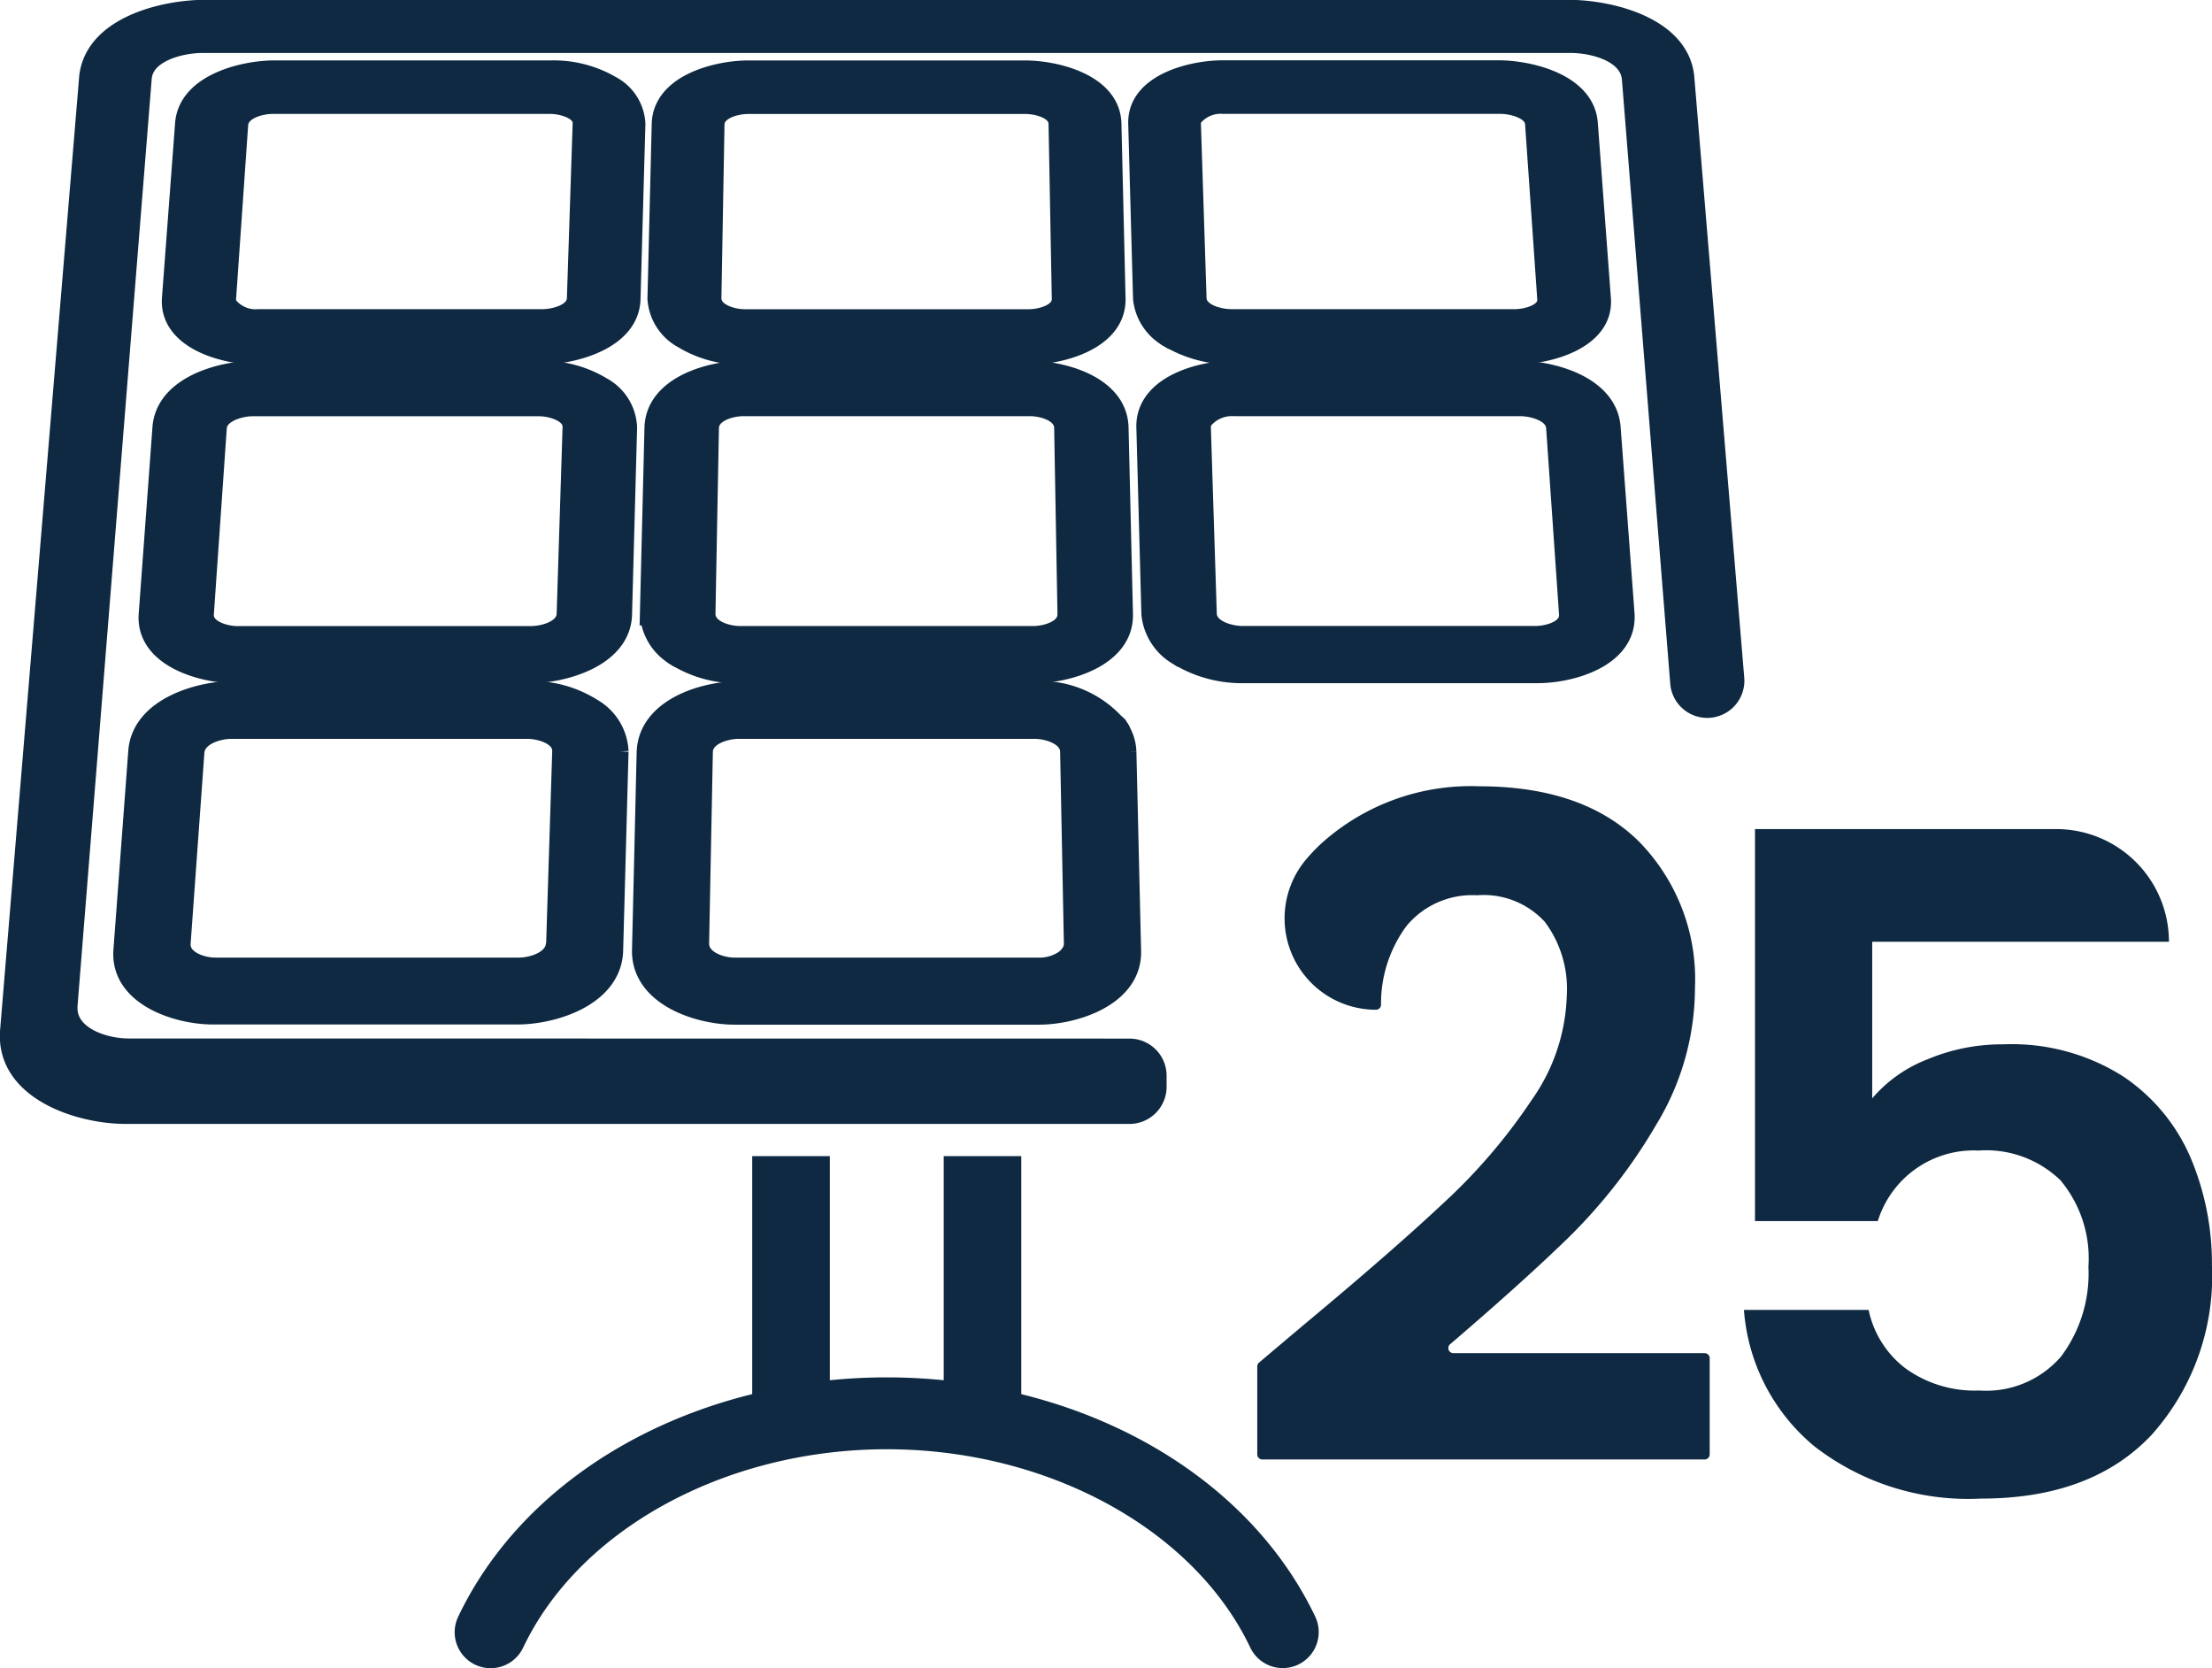
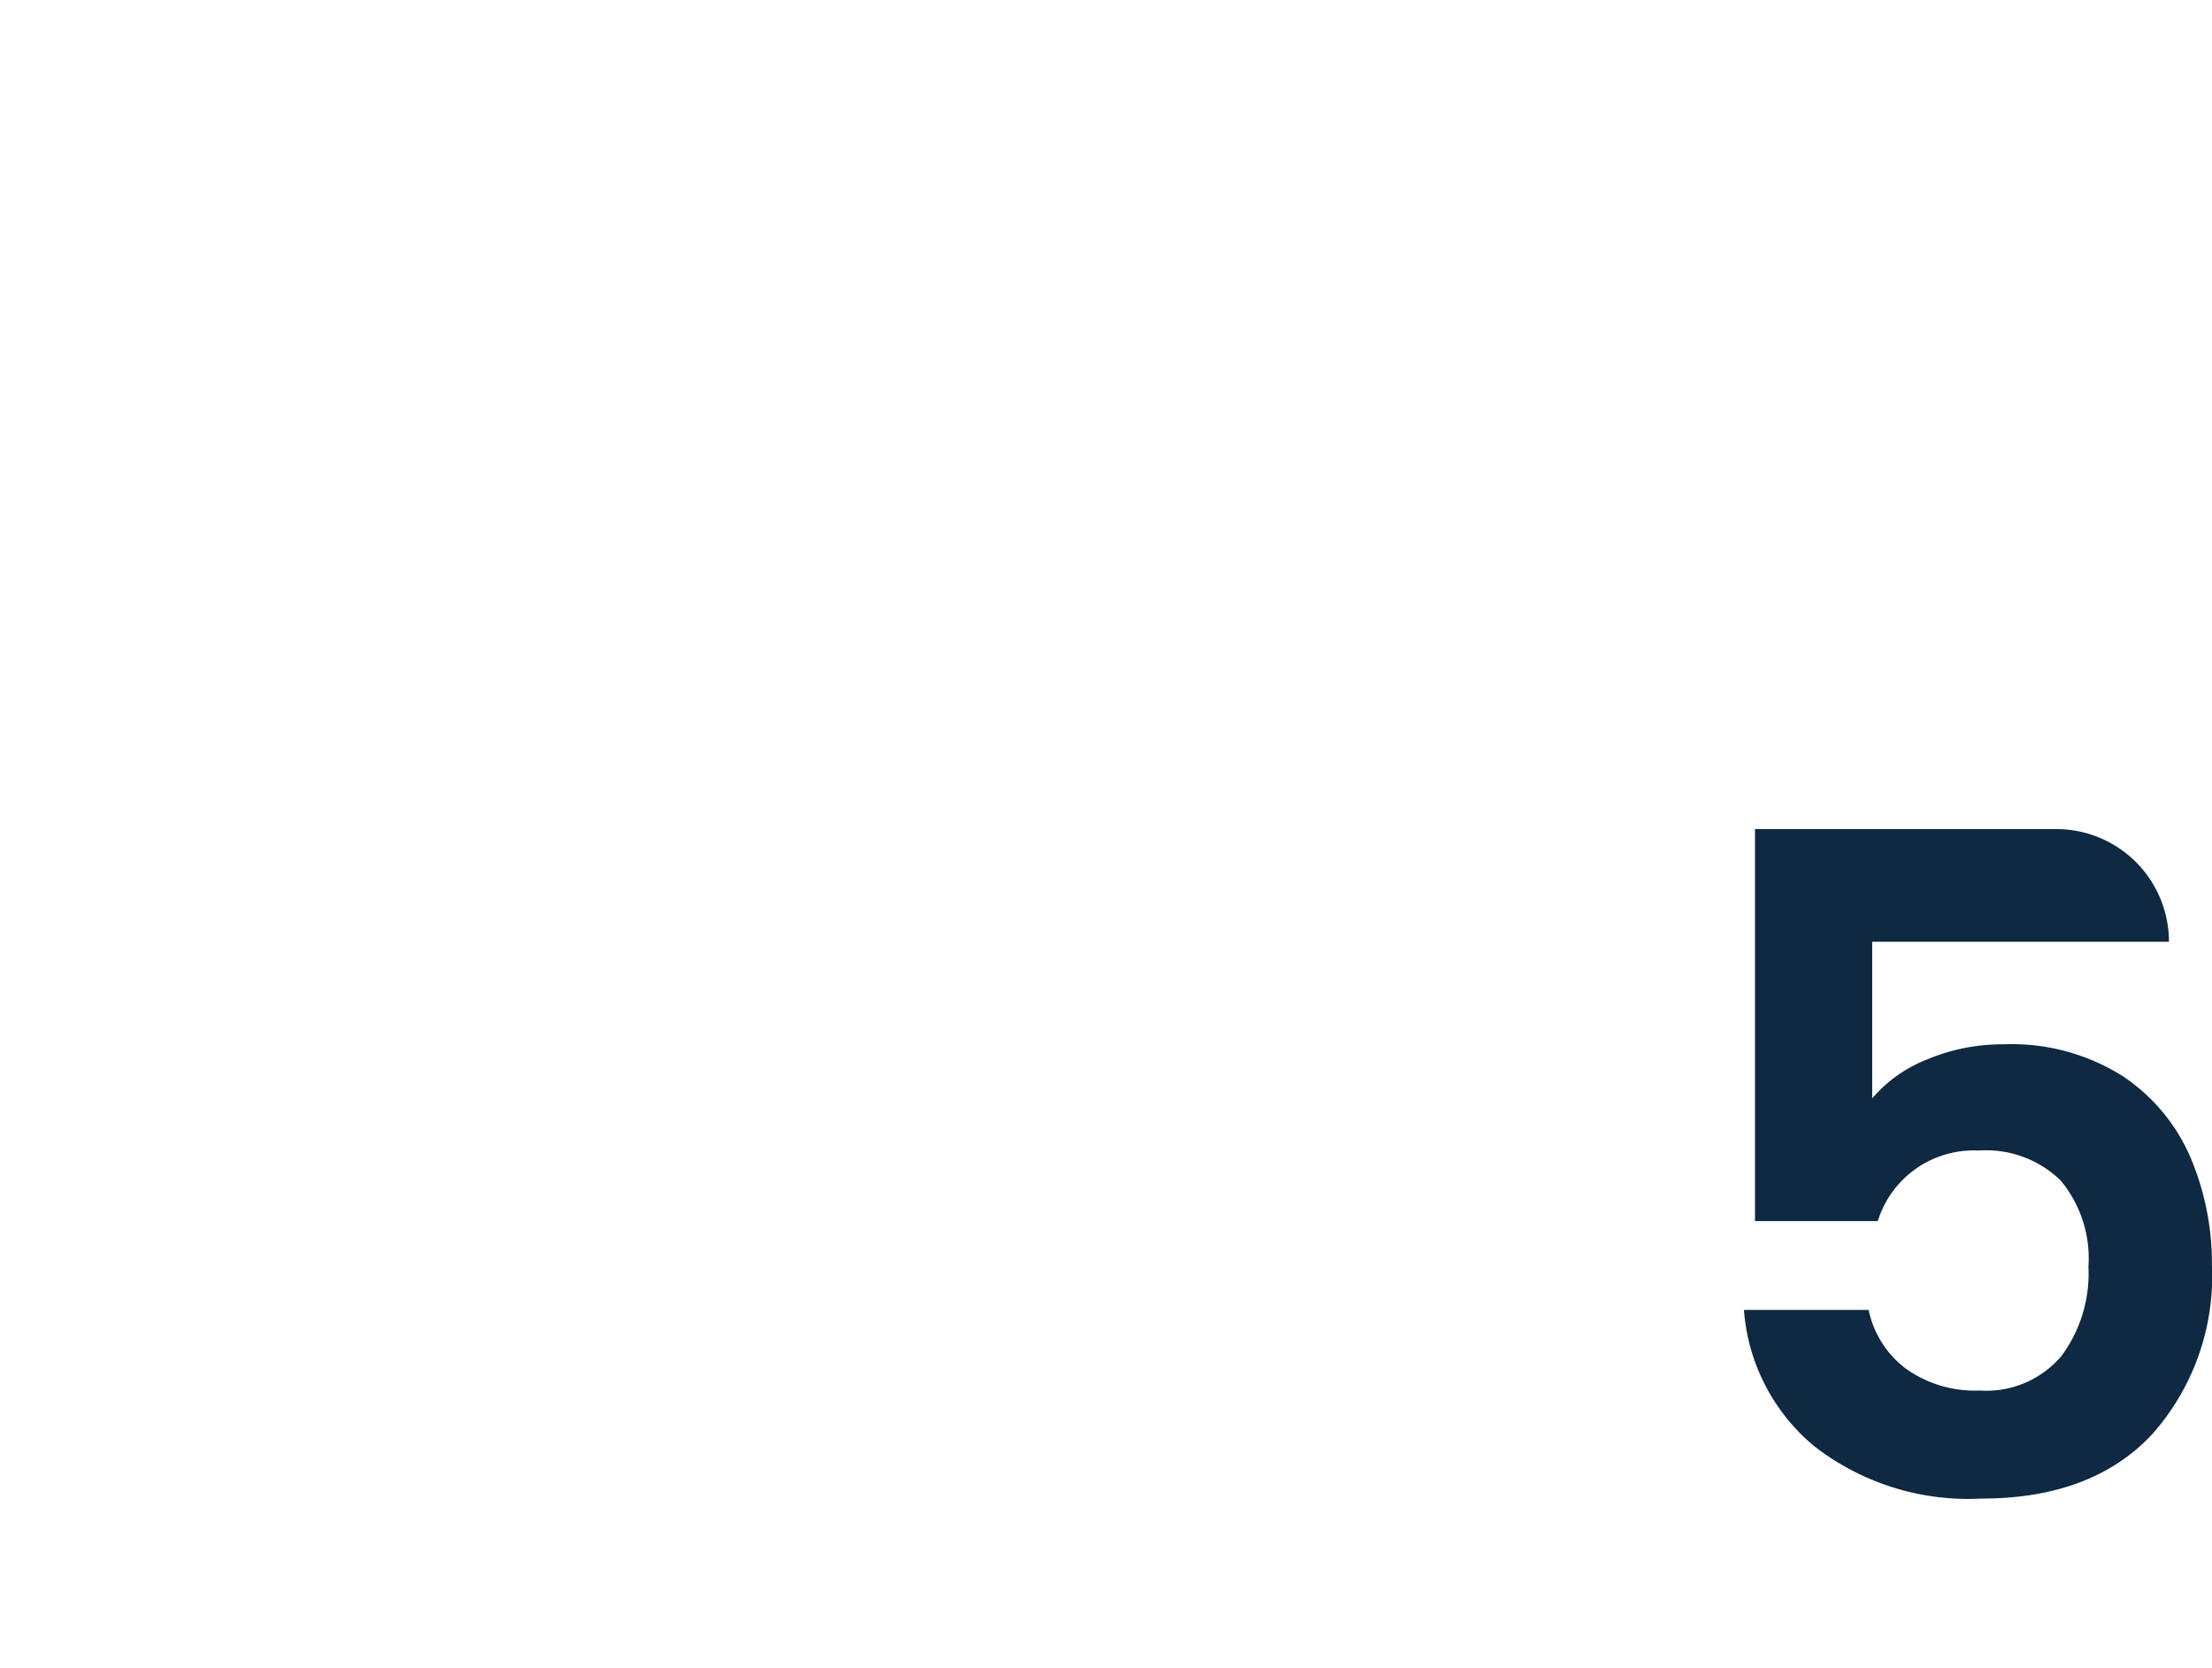
<svg xmlns="http://www.w3.org/2000/svg" width="96.63" height="72.861" viewBox="0 0 96.63 72.861">
  <defs>
    <clipPath id="a">
-       <rect width="96.63" height="72.861" fill="none" />
-     </clipPath>
+       </clipPath>
  </defs>
  <g transform="translate(-968 -894.064)">
    <g transform="translate(968 894.064)">
      <g transform="translate(0 0)" clip-path="url(#a)">
        <path d="M5.613,45.868c-1.091,0-2.809-.546-2.719-1.943L6.136,3.414c.1-1.2,1.76-1.593,2.719-1.593H68.632c.971,0,2.594.394,2.723,1.593l2.112,26.394a1.122,1.122,0,1,0,2.236-.182L73.524,3.414C73.338,1.228,70.3.5,68.538.5H8.952c-1.775,0-4.789.728-4.99,2.914L.511,45.022C.294,47.572,3.491,48.6,5.494,48.6H49.348a1.121,1.121,0,0,0,1.121-1.121v-.485a1.121,1.121,0,0,0-1.121-1.121Z" transform="translate(-0.007 -0.007)" fill="#0e2941" />
-         <path d="M5.613,45.868c-1.091,0-2.809-.546-2.719-1.943L6.136,3.414c.1-1.2,1.76-1.593,2.719-1.593H68.632c.971,0,2.594.394,2.723,1.593l2.112,26.394a1.122,1.122,0,1,0,2.236-.182L73.524,3.414C73.338,1.228,70.3.5,68.538.5H8.952c-1.775,0-4.789.728-4.99,2.914L.511,45.022C.294,47.572,3.491,48.6,5.494,48.6H49.348a1.121,1.121,0,0,0,1.121-1.121v-.485a1.121,1.121,0,0,0-1.121-1.121Z" transform="translate(-0.007 -0.007)" fill="none" stroke="#0e2941" stroke-width="1" />
        <path d="M26.763,3.845a4.913,4.913,0,0,0-2.578-.663H12.1c-1.345,0-3.716.58-3.846,2.268l-.575,7.639c-.116,1.756,2.293,2.376,3.612,2.384h12.45c1.36-.008,3.81-.627,3.846-2.384L27.8,5.45a1.929,1.929,0,0,0-1.032-1.605M25.37,13.088c-.026.721-1.027.961-1.578.961H11.39a1.619,1.619,0,0,1-1.371-.586.615.615,0,0,1-.1-.374l.531-7.639c.078-.69,1.016-.93,1.573-.93h12.12c.508,0,1.509.233,1.479.93Z" transform="translate(-0.106 -0.044)" fill="#0e2941" />
        <path d="M26.763,3.845a4.913,4.913,0,0,0-2.578-.663H12.1c-1.345,0-3.716.58-3.846,2.268l-.575,7.639c-.116,1.756,2.293,2.376,3.612,2.384h12.45c1.36-.008,3.81-.627,3.846-2.384L27.8,5.45A1.929,1.929,0,0,0,26.763,3.845ZM25.37,13.088c-.026.721-1.027.961-1.578.961H11.39a1.619,1.619,0,0,1-1.371-.586.615.615,0,0,1-.1-.374l.531-7.639c.078-.69,1.016-.93,1.573-.93h12.12c.508,0,1.509.233,1.479.93Z" transform="translate(-0.106 -0.044)" fill="none" stroke="#0e2941" stroke-width="1" />
        <path d="M30.265,14.768a4.869,4.869,0,0,0,2.658.705H45.361c1.352,0,3.747-.622,3.713-2.382l-.181-7.639c-.038-1.7-2.391-2.268-3.713-2.268H33.1c-1.323,0-3.673.572-3.726,2.268l-.186,7.639a2.07,2.07,0,0,0,1.076,1.676m1.289-9.315c.039-.7.986-.93,1.531-.93H45.2c.538,0,1.5.228,1.509.93l.142,7.639c.016.721-.971.96-1.506.96h-12.4c-.552,0-1.5-.247-1.527-.96Z" transform="translate(-0.404 -0.044)" fill="#0e2941" />
        <path d="M30.265,14.768a4.869,4.869,0,0,0,2.658.705H45.361c1.352,0,3.747-.622,3.713-2.382l-.181-7.639c-.038-1.7-2.391-2.268-3.713-2.268H33.1c-1.323,0-3.673.572-3.726,2.268l-.186,7.639A2.07,2.07,0,0,0,30.265,14.768Zm1.289-9.315c.039-.7.986-.93,1.531-.93H45.2c.538,0,1.5.228,1.509.93l.142,7.639c.016.721-.971.96-1.506.96h-12.4c-.552,0-1.5-.247-1.527-.96Z" transform="translate(-0.404 -0.044)" fill="none" stroke="#0e2941" stroke-width="1" />
        <path d="M51.837,14.754v0a5.244,5.244,0,0,0,2.7.71H66.958c1.311-.008,3.757-.624,3.612-2.384L70,5.446c-.119-1.7-2.5-2.268-3.84-2.268H54.1c-1.288,0-3.667.564-3.615,2.268l.21,7.639a2.145,2.145,0,0,0,1.146,1.67m.935-9.664h0a1.649,1.649,0,0,1,1.371-.572h12.1c.534,0,1.536.233,1.578.93l.531,7.639c.052.728-.957.961-1.479.961H54.485c-.544,0-1.546-.241-1.578-.961L52.66,5.448a.589.589,0,0,1,.111-.358" transform="translate(-0.699 -0.044)" fill="#0e2941" />
        <path d="M51.837,14.754v0a5.244,5.244,0,0,0,2.7.71H66.958c1.311-.008,3.757-.624,3.612-2.384L70,5.446c-.119-1.7-2.5-2.268-3.84-2.268H54.1c-1.288,0-3.667.564-3.615,2.268l.21,7.639A2.145,2.145,0,0,0,51.837,14.754Zm.935-9.664h0a1.649,1.649,0,0,1,1.371-.572h12.1c.534,0,1.536.233,1.578.93l.531,7.639c.052.728-.957.961-1.479.961H54.485c-.544,0-1.546-.241-1.578-.961L52.66,5.448A.589.589,0,0,1,52.772,5.09Z" transform="translate(-0.699 -0.044)" fill="none" stroke="#0e2941" stroke-width="1" />
        <path d="M51.855,14.92c-.086-.052-.169-.1,0,0" transform="translate(-0.717 -0.206)" fill="#0e2941" />
        <path d="M51.855,14.92C51.769,14.868,51.686,14.822,51.855,14.92Z" transform="translate(-0.717 -0.206)" fill="none" stroke="#0e2941" stroke-width="1" />
        <path d="M51.856,14.921c.169.1.091.052,0,0" transform="translate(-0.718 -0.207)" fill="#0e2941" />
        <path d="M51.856,14.921C52.025,15.02,51.947,14.973,51.856,14.921Z" transform="translate(-0.718 -0.207)" fill="none" stroke="#0e2941" stroke-width="1" />
        <path d="M26.358,17.194a4.921,4.921,0,0,0-2.663-.707H11.226c-1.431,0-3.832.647-3.974,2.417l-.6,8.145c-.155,1.848,2.319,2.528,3.719,2.528H23.221c1.458,0,3.945-.69,3.982-2.528l.22-8.145a2.042,2.042,0,0,0-1.065-1.71M24.909,27.05c-.026.758-1.038,1.027-1.628,1.027H10.461c-.568,0-1.565-.275-1.527-1.027L9.5,18.905c.052-.721,1.06-.994,1.625-.994H23.643c.541,0,1.553.261,1.524.994Z" transform="translate(-0.092 -0.229)" fill="#0e2941" />
        <path d="M26.358,17.194a4.921,4.921,0,0,0-2.663-.707H11.226c-1.431,0-3.832.647-3.974,2.417l-.6,8.145c-.155,1.848,2.319,2.528,3.719,2.528H23.221c1.458,0,3.945-.69,3.982-2.528l.22-8.145A2.042,2.042,0,0,0,26.358,17.194ZM24.909,27.05c-.026.758-1.038,1.027-1.628,1.027H10.461c-.568,0-1.565-.275-1.527-1.027L9.5,18.905c.052-.721,1.06-.994,1.625-.994H23.643c.541,0,1.553.261,1.524.994Z" transform="translate(-0.092 -0.229)" fill="none" stroke="#0e2941" stroke-width="1" />
        <path d="M29.95,28.822l.015.01a4.986,4.986,0,0,0,2.739.744H45.564c1.431,0,3.881-.69,3.829-2.528L49.2,18.9c-.052-1.782-2.42-2.417-3.832-2.417H32.9c-1.409,0-3.785.639-3.846,2.417l-.2,8.145a2.215,2.215,0,0,0,1.093,1.775M31.307,18.9c.036-.733.993-.993,1.578-.993H45.393c.575,0,1.531.26,1.557.993l.145,8.145c.016.758-.97,1.029-1.553,1.029H32.732c-.592,0-1.565-.269-1.578-1.029Z" transform="translate(-0.4 -0.229)" fill="#0e2941" />
        <path d="M29.95,28.822l.015.01a4.986,4.986,0,0,0,2.739.744H45.564c1.431,0,3.881-.69,3.829-2.528L49.2,18.9c-.052-1.782-2.42-2.417-3.832-2.417H32.9c-1.409,0-3.785.639-3.846,2.417l-.2,8.145A2.215,2.215,0,0,0,29.95,28.822ZM31.307,18.9c.036-.733.993-.993,1.578-.993H45.393c.575,0,1.531.26,1.557.993l.145,8.145c.016.758-.97,1.029-1.553,1.029H32.732c-.592,0-1.565-.269-1.578-1.029Z" transform="translate(-0.4 -0.229)" fill="none" stroke="#0e2941" stroke-width="1" />
        <path d="M29.98,29c.164.108.091.056,0,0" transform="translate(-0.415 -0.402)" fill="#0e2941" />
        <path d="M29.98,29C30.144,29.113,30.071,29.061,29.98,29Z" transform="translate(-0.415 -0.402)" fill="none" stroke="#0e2941" stroke-width="1" />
        <path d="M29.971,29l0,0-.009-.007c-.136-.09-.072-.043.007.01" transform="translate(-0.414 -0.401)" fill="#0e2941" />
        <path d="M29.971,29l0,0-.009-.007C29.828,28.9,29.892,28.951,29.971,29Z" transform="translate(-0.414 -0.401)" fill="none" stroke="#0e2941" stroke-width="1" />
        <path d="M67.029,16.482H54.572c-1.374,0-3.776.63-3.727,2.416l.22,8.147a2.29,2.29,0,0,0,1.183,1.781v0c-.087-.052-.161-.1.006.008s.094.06.008,0a5.266,5.266,0,0,0,2.783.736H67.884c1.423,0,3.855-.674,3.724-2.528L71,18.9c-.138-1.775-2.535-2.416-3.97-2.416m.752,11.59H54.987c-.586,0-1.6-.269-1.628-1.027L53.1,18.9a.681.681,0,0,1,.111-.384h0a1.7,1.7,0,0,1,1.415-.608H67.117c.578,0,1.578.261,1.628.993l.564,8.147c.052.765-.961,1.027-1.529,1.027" transform="translate(-0.704 -0.229)" fill="#0e2941" />
-         <path d="M67.029,16.482H54.572c-1.374,0-3.776.63-3.727,2.416l.22,8.147a2.29,2.29,0,0,0,1.183,1.781v0c-.087-.052-.161-.1.006.008s.094.06.008,0a5.266,5.266,0,0,0,2.783.736H67.884c1.423,0,3.855-.674,3.724-2.528L71,18.9C70.861,17.123,68.464,16.482,67.029,16.482Zm.752,11.59H54.987c-.586,0-1.6-.269-1.628-1.027L53.1,18.9a.681.681,0,0,1,.111-.384h0a1.7,1.7,0,0,1,1.415-.608H67.117c.578,0,1.578.261,1.628.993l.564,8.147C69.362,27.811,68.349,28.072,67.781,28.072Z" transform="translate(-0.704 -0.229)" fill="none" stroke="#0e2941" stroke-width="1" />
+         <path d="M67.029,16.482H54.572c-1.374,0-3.776.63-3.727,2.416l.22,8.147a2.29,2.29,0,0,0,1.183,1.781v0c-.087-.052-.161-.1.006.008s.094.06.008,0a5.266,5.266,0,0,0,2.783.736H67.884c1.423,0,3.855-.674,3.724-2.528L71,18.9C70.861,17.123,68.464,16.482,67.029,16.482Zm.752,11.59H54.987c-.586,0-1.6-.269-1.628-1.027L53.1,18.9a.681.681,0,0,1,.111-.384h0a1.7,1.7,0,0,1,1.415-.608H67.117c.578,0,1.578.261,1.628.993C69.362,27.811,68.349,28.072,67.781,28.072Z" transform="translate(-0.704 -0.229)" fill="none" stroke="#0e2941" stroke-width="1" />
        <path d="M25.925,31.429a4.908,4.908,0,0,0-2.749-.758H10.292c-1.518,0-3.974.728-4.112,2.581l-.65,8.7c-.135,1.939,2.327,2.723,3.846,2.723h13.3c1.578,0,4.06-.789,4.123-2.723l.236-8.7a2.224,2.224,0,0,0-1.106-1.822m-1.5,10.518c-.008.15,0-.3,0-.3-.036.789-1.046,1.106-1.684,1.106H9.481c-.624,0-1.6-.319-1.578-1.106l.605-8.393c.075-.757,1.052-1.055,1.676-1.055H23.122c.592,0,1.6.288,1.578,1.055Z" transform="translate(-0.077 -0.425)" fill="#0e2941" />
        <path d="M25.925,31.429a4.908,4.908,0,0,0-2.749-.758H10.292c-1.518,0-3.974.728-4.112,2.581l-.65,8.7c-.135,1.939,2.327,2.723,3.846,2.723h13.3c1.578,0,4.06-.789,4.123-2.723l.236-8.7A2.224,2.224,0,0,0,25.925,31.429Zm-1.5,10.518c-.008.15,0-.3,0-.3-.036.789-1.046,1.106-1.684,1.106H9.481c-.624,0-1.6-.319-1.578-1.106l.605-8.393c.075-.757,1.052-1.055,1.676-1.055H23.122c.592,0,1.6.288,1.578,1.055Z" transform="translate(-0.077 -0.425)" fill="none" stroke="#0e2941" stroke-width="1" />
        <path d="M49.5,32.269c-.1-.153-.049-.075,0,0" transform="translate(-0.685 -0.446)" fill="#0e2941" />
        <path d="M49.5,32.269C49.4,32.116,49.446,32.194,49.5,32.269Z" transform="translate(-0.685 -0.446)" fill="none" stroke="#0e2941" stroke-width="1" />
        <path d="M49.2,32.252v0a4.338,4.338,0,0,0-3.63-1.573H32.692c-1.519,0-3.9.722-3.984,2.581l-.205,8.7c-.012,1.928,2.426,2.723,3.981,2.723h13.3c1.539,0,4.013-.789,3.959-2.723l-.205-8.7a1.9,1.9,0,0,0-.329-1m-1.956,9.826h0a1.192,1.192,0,0,1-.344.358,2.029,2.029,0,0,1-1.146.319H32.5c-.635,0-1.612-.314-1.628-1.106l.164-8.393c.023-.765,1.024-1.057,1.626-1.057H45.6c.6,0,1.594.3,1.606,1.057l.164,8.393a.836.836,0,0,1-.119.43" transform="translate(-0.395 -0.425)" fill="#0e2941" />
        <path d="M49.2,32.252v0a4.338,4.338,0,0,0-3.63-1.573H32.692c-1.519,0-3.9.722-3.984,2.581l-.205,8.7c-.012,1.928,2.426,2.723,3.981,2.723h13.3c1.539,0,4.013-.789,3.959-2.723l-.205-8.7A1.9,1.9,0,0,0,49.2,32.252Zm-1.956,9.826h0a1.192,1.192,0,0,1-.344.358,2.029,2.029,0,0,1-1.146.319H32.5c-.635,0-1.612-.314-1.628-1.106l.164-8.393c.023-.765,1.024-1.057,1.626-1.057H45.6c.6,0,1.594.3,1.606,1.057l.164,8.393A.836.836,0,0,1,47.249,42.078Z" transform="translate(-0.395 -0.425)" fill="none" stroke="#0e2941" stroke-width="1" />
-         <path d="M49.5,32.27c.049.078.1.153,0,0" transform="translate(-0.685 -0.447)" fill="#0e2941" />
        <path d="M49.5,32.27C49.545,32.348,49.595,32.423,49.5,32.27Z" transform="translate(-0.685 -0.447)" fill="none" stroke="#0e2941" stroke-width="1" />
        <path d="M44.4,62.008V51.715H42.012v9.849a24.43,24.43,0,0,0-5.976,0V51.715H33.646V62.007c-5.818,1.334-10.627,4.778-12.894,9.546a1.071,1.071,0,1,0,1.935.919c2.544-5.356,9.109-8.952,16.338-8.952s13.791,3.6,16.332,8.952A1.071,1.071,0,0,0,57.393,72a1.065,1.065,0,0,0-.1-.448c-2.268-4.768-7.071-8.211-12.888-9.544" transform="translate(-0.286 -0.716)" fill="#0e2941" />
        <path d="M44.4,62.008V51.715H42.012v9.849a24.43,24.43,0,0,0-5.976,0V51.715H33.646V62.007c-5.818,1.334-10.627,4.778-12.894,9.546a1.071,1.071,0,1,0,1.935.919c2.544-5.356,9.109-8.952,16.338-8.952s13.791,3.6,16.332,8.952A1.071,1.071,0,0,0,57.393,72a1.065,1.065,0,0,0-.1-.448C55.023,66.784,50.221,63.342,44.4,62.008Z" transform="translate(-0.286 -0.716)" fill="none" stroke="#0e2941" stroke-width="1" />
-         <path d="M57.806,71.831h0v0Z" transform="translate(-0.801 -0.995)" fill="#0e2941" />
        <path d="M57.806,71.831h0v0Z" transform="translate(-0.801 -0.995)" fill="none" stroke="#0e2941" stroke-width="1" />
      </g>
    </g>
-     <path d="M57.774,58.31q3.842-3.2,6.122-5.341a24.822,24.822,0,0,0,3.8-4.46,8.312,8.312,0,0,0,1.52-4.561,4.877,4.877,0,0,0-.961-3.2,3.624,3.624,0,0,0-2.96-1.16,3.729,3.729,0,0,0-3.081,1.34A5.7,5.7,0,0,0,61.1,44.374a.22.22,0,0,1-.217.214,3.993,3.993,0,0,1-3.091-6.524,7.8,7.8,0,0,1,.721-.757,9.746,9.746,0,0,1,6.861-2.48q4.562,0,7,2.42a8.59,8.59,0,0,1,2.441,6.381,11.534,11.534,0,0,1-1.68,5.961A23.566,23.566,0,0,1,69.3,54.53q-2.015,1.959-5.179,4.666a.222.222,0,0,0,.137.393H75.237a.221.221,0,0,1,.221.222v4.2a.221.221,0,0,1-.221.221H55.915a.221.221,0,0,1-.221-.221V60.173A.222.222,0,0,1,55.772,60Z" transform="translate(967.229 893.582)" fill="#0e2941" />
    <path d="M95.819,41.645H82.856v6.841a6.035,6.035,0,0,1,2.4-1.7,8.431,8.431,0,0,1,3.32-.66,9.079,9.079,0,0,1,5.241,1.4,8.113,8.113,0,0,1,2.96,3.581,11.866,11.866,0,0,1,.92,4.661,10.4,10.4,0,0,1-2.62,7.4q-2.621,2.8-7.462,2.8a10.965,10.965,0,0,1-7.281-2.281,8.553,8.553,0,0,1-3.081-5.961H82.7a4.306,4.306,0,0,0,1.62,2.561,5.166,5.166,0,0,0,3.221.96,4.314,4.314,0,0,0,3.561-1.48,6.037,6.037,0,0,0,1.2-3.921,5.33,5.33,0,0,0-1.221-3.781,4.679,4.679,0,0,0-3.58-1.3,4.387,4.387,0,0,0-4.4,3.081H77.736V36.724H90.9A4.921,4.921,0,0,1,95.819,41.645Z" transform="translate(966.93 893.555)" fill="#0e2941" />
  </g>
</svg>